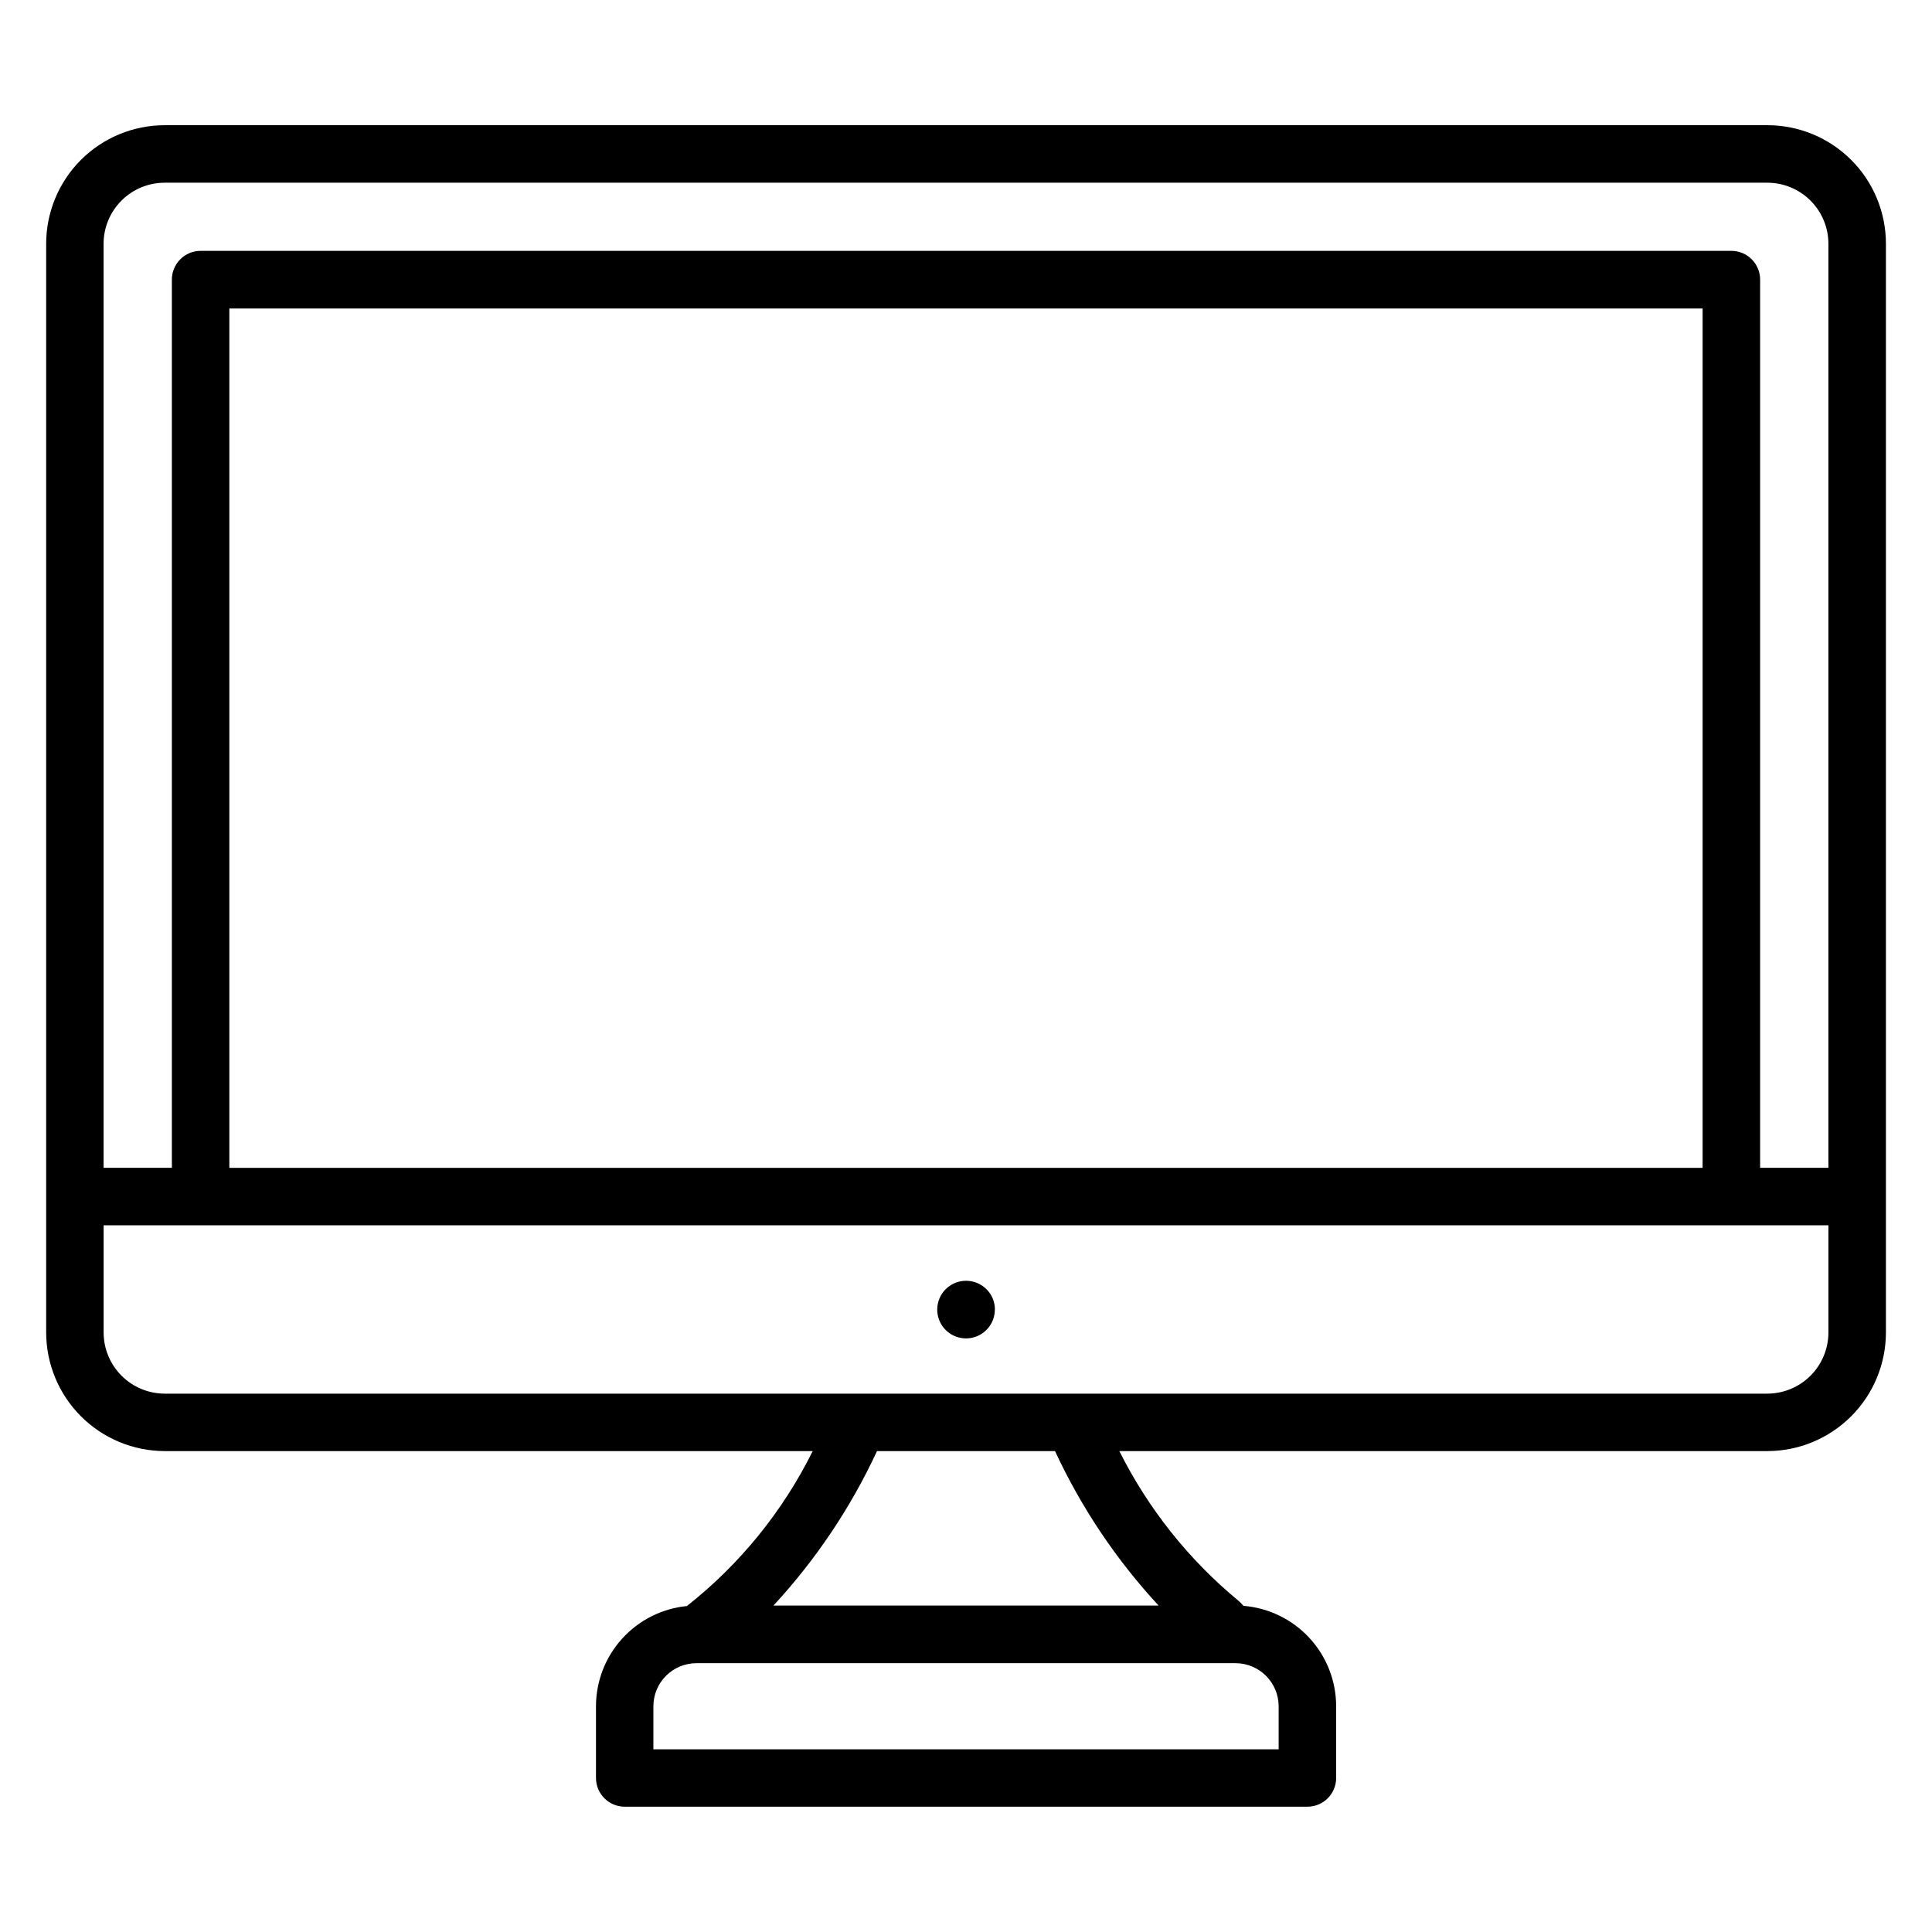
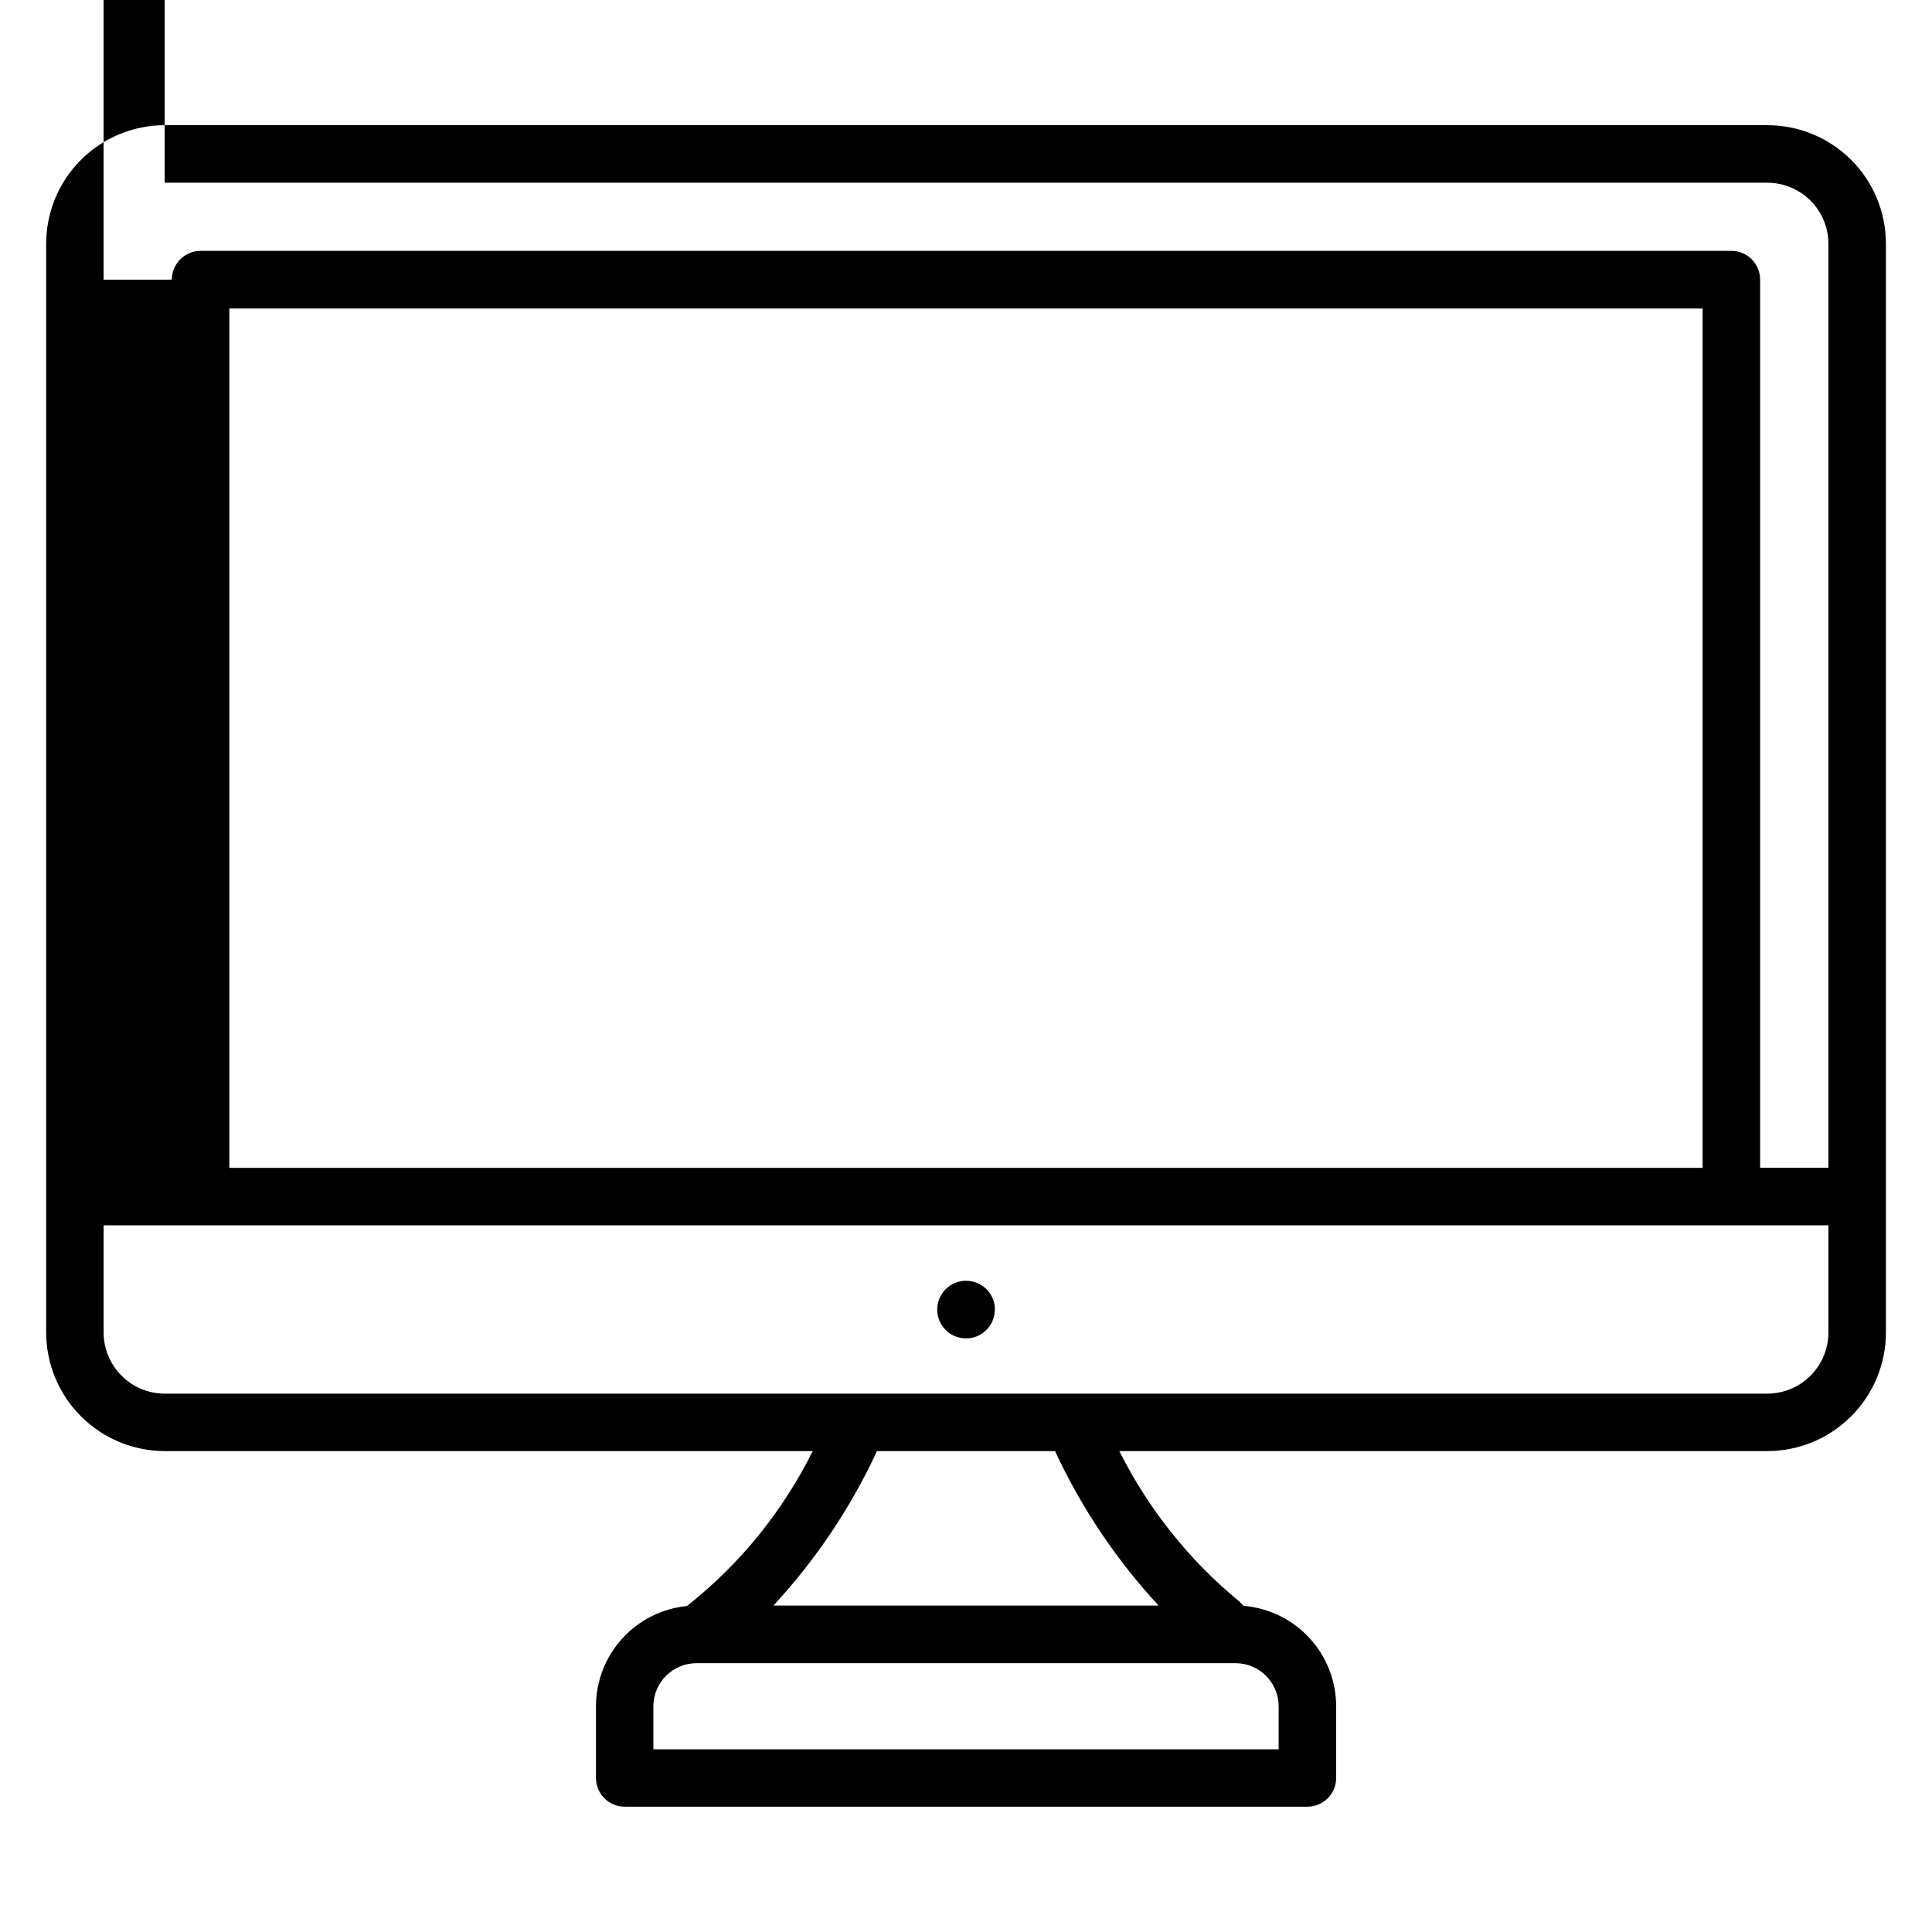
<svg xmlns="http://www.w3.org/2000/svg" fill="#000000" width="800px" height="800px" version="1.1" viewBox="144 144 512 512">
-   <path d="m407.64 491.04c0.008 3.086-1.848 5.875-4.695 7.062-2.852 1.188-6.137 0.539-8.324-1.641-2.188-2.18-2.844-5.461-1.668-8.316 1.176-2.856 3.957-4.719 7.047-4.723h0.047c2.023 0.004 3.961 0.809 5.391 2.242 1.43 1.43 2.231 3.371 2.227 5.394zm-220-298.62h424.71c4.293 0 8.41 1.703 11.445 4.734 3.039 3.035 4.746 7.148 4.75 11.441v244.89h-18.094v-235.37c0.004-2.023-0.797-3.965-2.227-5.398-1.43-1.434-3.367-2.238-5.391-2.238h-405.67c-2.023 0-3.961 0.805-5.391 2.238-1.43 1.434-2.231 3.375-2.227 5.398v235.37h-18.094v-244.86c-0.004-4.293 1.699-8.414 4.734-11.453 3.035-3.039 7.152-4.75 11.449-4.75zm407.57 261.07v-227.73h-390.43v227.73zm17.145 59.84c4.297-0.008 8.418-1.719 11.453-4.762 3.035-3.039 4.742-7.16 4.742-11.457v-28.395h-457.09v28.395c0 4.293 1.707 8.414 4.738 11.453 3.035 3.043 7.148 4.754 11.445 4.766zm-161.32 56.156h-102.06c11.223-12.133 20.48-25.941 27.441-40.93h47.18c6.957 14.988 16.215 28.801 27.441 40.93zm31.82 26.688v11.414l-165.7-0.004v-11.414c0.012-6.305 5.125-11.41 11.43-11.41h142.84c6.301 0.004 11.414 5.109 11.43 11.41zm-295.21-67.617h171.73c-7.938 15.988-19.324 30.012-33.344 41.062h-0.039 0.004c-6.586 0.664-12.691 3.742-17.133 8.648-4.445 4.902-6.91 11.281-6.922 17.898v19.047c0.02 4.191 3.422 7.582 7.617 7.582h180.92c4.191 0 7.598-3.391 7.617-7.582v-19.043c-0.008-6.711-2.535-13.172-7.09-18.102-4.555-4.93-10.797-7.965-17.484-8.504-0.41-0.508-0.871-0.973-1.371-1.391-13.145-10.871-23.875-24.363-31.512-39.617h171.73c8.336-0.012 16.324-3.332 22.215-9.227 5.891-5.894 9.203-13.887 9.207-22.219v-288.51c0-8.332-3.309-16.324-9.203-22.219-5.891-5.891-13.883-9.199-22.219-9.199h-424.71c-8.332 0-16.324 3.309-22.219 9.199-5.891 5.894-9.203 13.887-9.203 22.219v288.51c0.008 8.332 3.32 16.324 9.211 22.219 5.891 5.894 13.875 9.211 22.211 9.227z" fill-rule="evenodd" />
+   <path d="m407.64 491.04c0.008 3.086-1.848 5.875-4.695 7.062-2.852 1.188-6.137 0.539-8.324-1.641-2.188-2.18-2.844-5.461-1.668-8.316 1.176-2.856 3.957-4.719 7.047-4.723h0.047c2.023 0.004 3.961 0.809 5.391 2.242 1.43 1.43 2.231 3.371 2.227 5.394zm-220-298.62h424.71c4.293 0 8.41 1.703 11.445 4.734 3.039 3.035 4.746 7.148 4.75 11.441v244.89h-18.094v-235.37c0.004-2.023-0.797-3.965-2.227-5.398-1.43-1.434-3.367-2.238-5.391-2.238h-405.67c-2.023 0-3.961 0.805-5.391 2.238-1.43 1.434-2.231 3.375-2.227 5.398h-18.094v-244.86c-0.004-4.293 1.699-8.414 4.734-11.453 3.035-3.039 7.152-4.75 11.449-4.75zm407.57 261.07v-227.73h-390.43v227.73zm17.145 59.84c4.297-0.008 8.418-1.719 11.453-4.762 3.035-3.039 4.742-7.16 4.742-11.457v-28.395h-457.09v28.395c0 4.293 1.707 8.414 4.738 11.453 3.035 3.043 7.148 4.754 11.445 4.766zm-161.32 56.156h-102.06c11.223-12.133 20.48-25.941 27.441-40.93h47.18c6.957 14.988 16.215 28.801 27.441 40.93zm31.82 26.688v11.414l-165.7-0.004v-11.414c0.012-6.305 5.125-11.41 11.43-11.41h142.84c6.301 0.004 11.414 5.109 11.43 11.41zm-295.21-67.617h171.73c-7.938 15.988-19.324 30.012-33.344 41.062h-0.039 0.004c-6.586 0.664-12.691 3.742-17.133 8.648-4.445 4.902-6.91 11.281-6.922 17.898v19.047c0.02 4.191 3.422 7.582 7.617 7.582h180.92c4.191 0 7.598-3.391 7.617-7.582v-19.043c-0.008-6.711-2.535-13.172-7.09-18.102-4.555-4.93-10.797-7.965-17.484-8.504-0.41-0.508-0.871-0.973-1.371-1.391-13.145-10.871-23.875-24.363-31.512-39.617h171.73c8.336-0.012 16.324-3.332 22.215-9.227 5.891-5.894 9.203-13.887 9.207-22.219v-288.51c0-8.332-3.309-16.324-9.203-22.219-5.891-5.891-13.883-9.199-22.219-9.199h-424.71c-8.332 0-16.324 3.309-22.219 9.199-5.891 5.894-9.203 13.887-9.203 22.219v288.51c0.008 8.332 3.32 16.324 9.211 22.219 5.891 5.894 13.875 9.211 22.211 9.227z" fill-rule="evenodd" />
</svg>